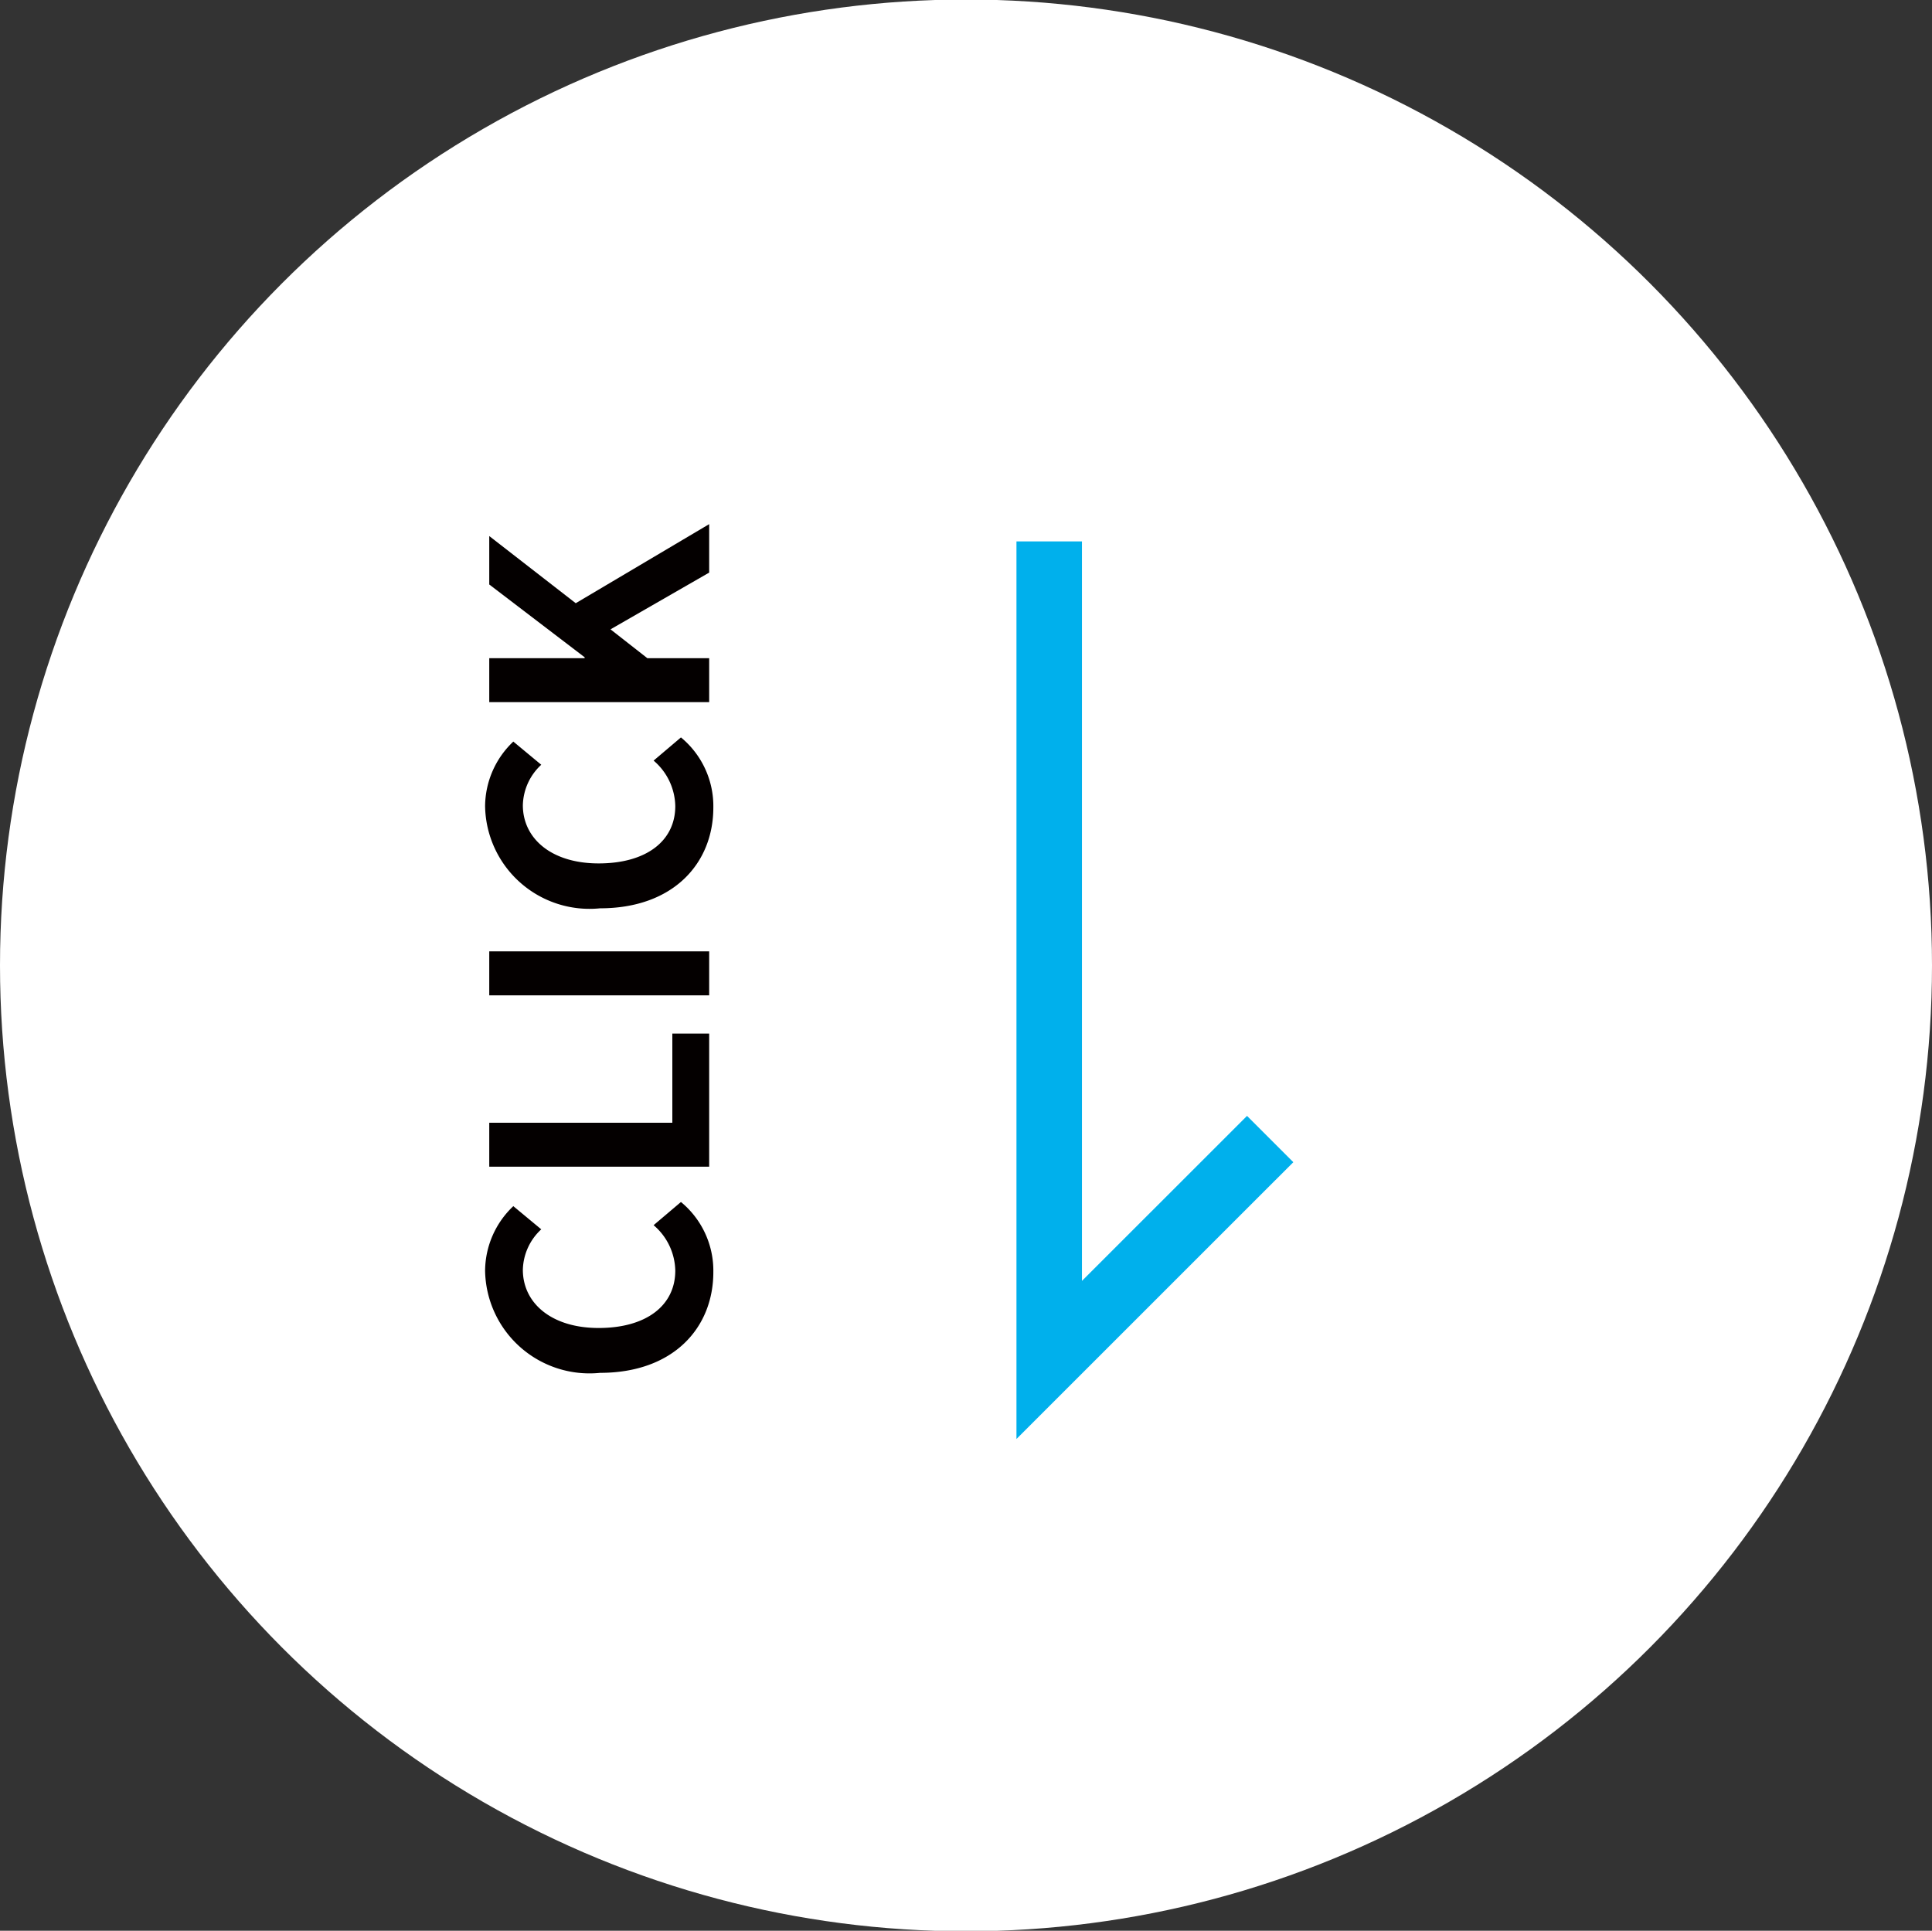
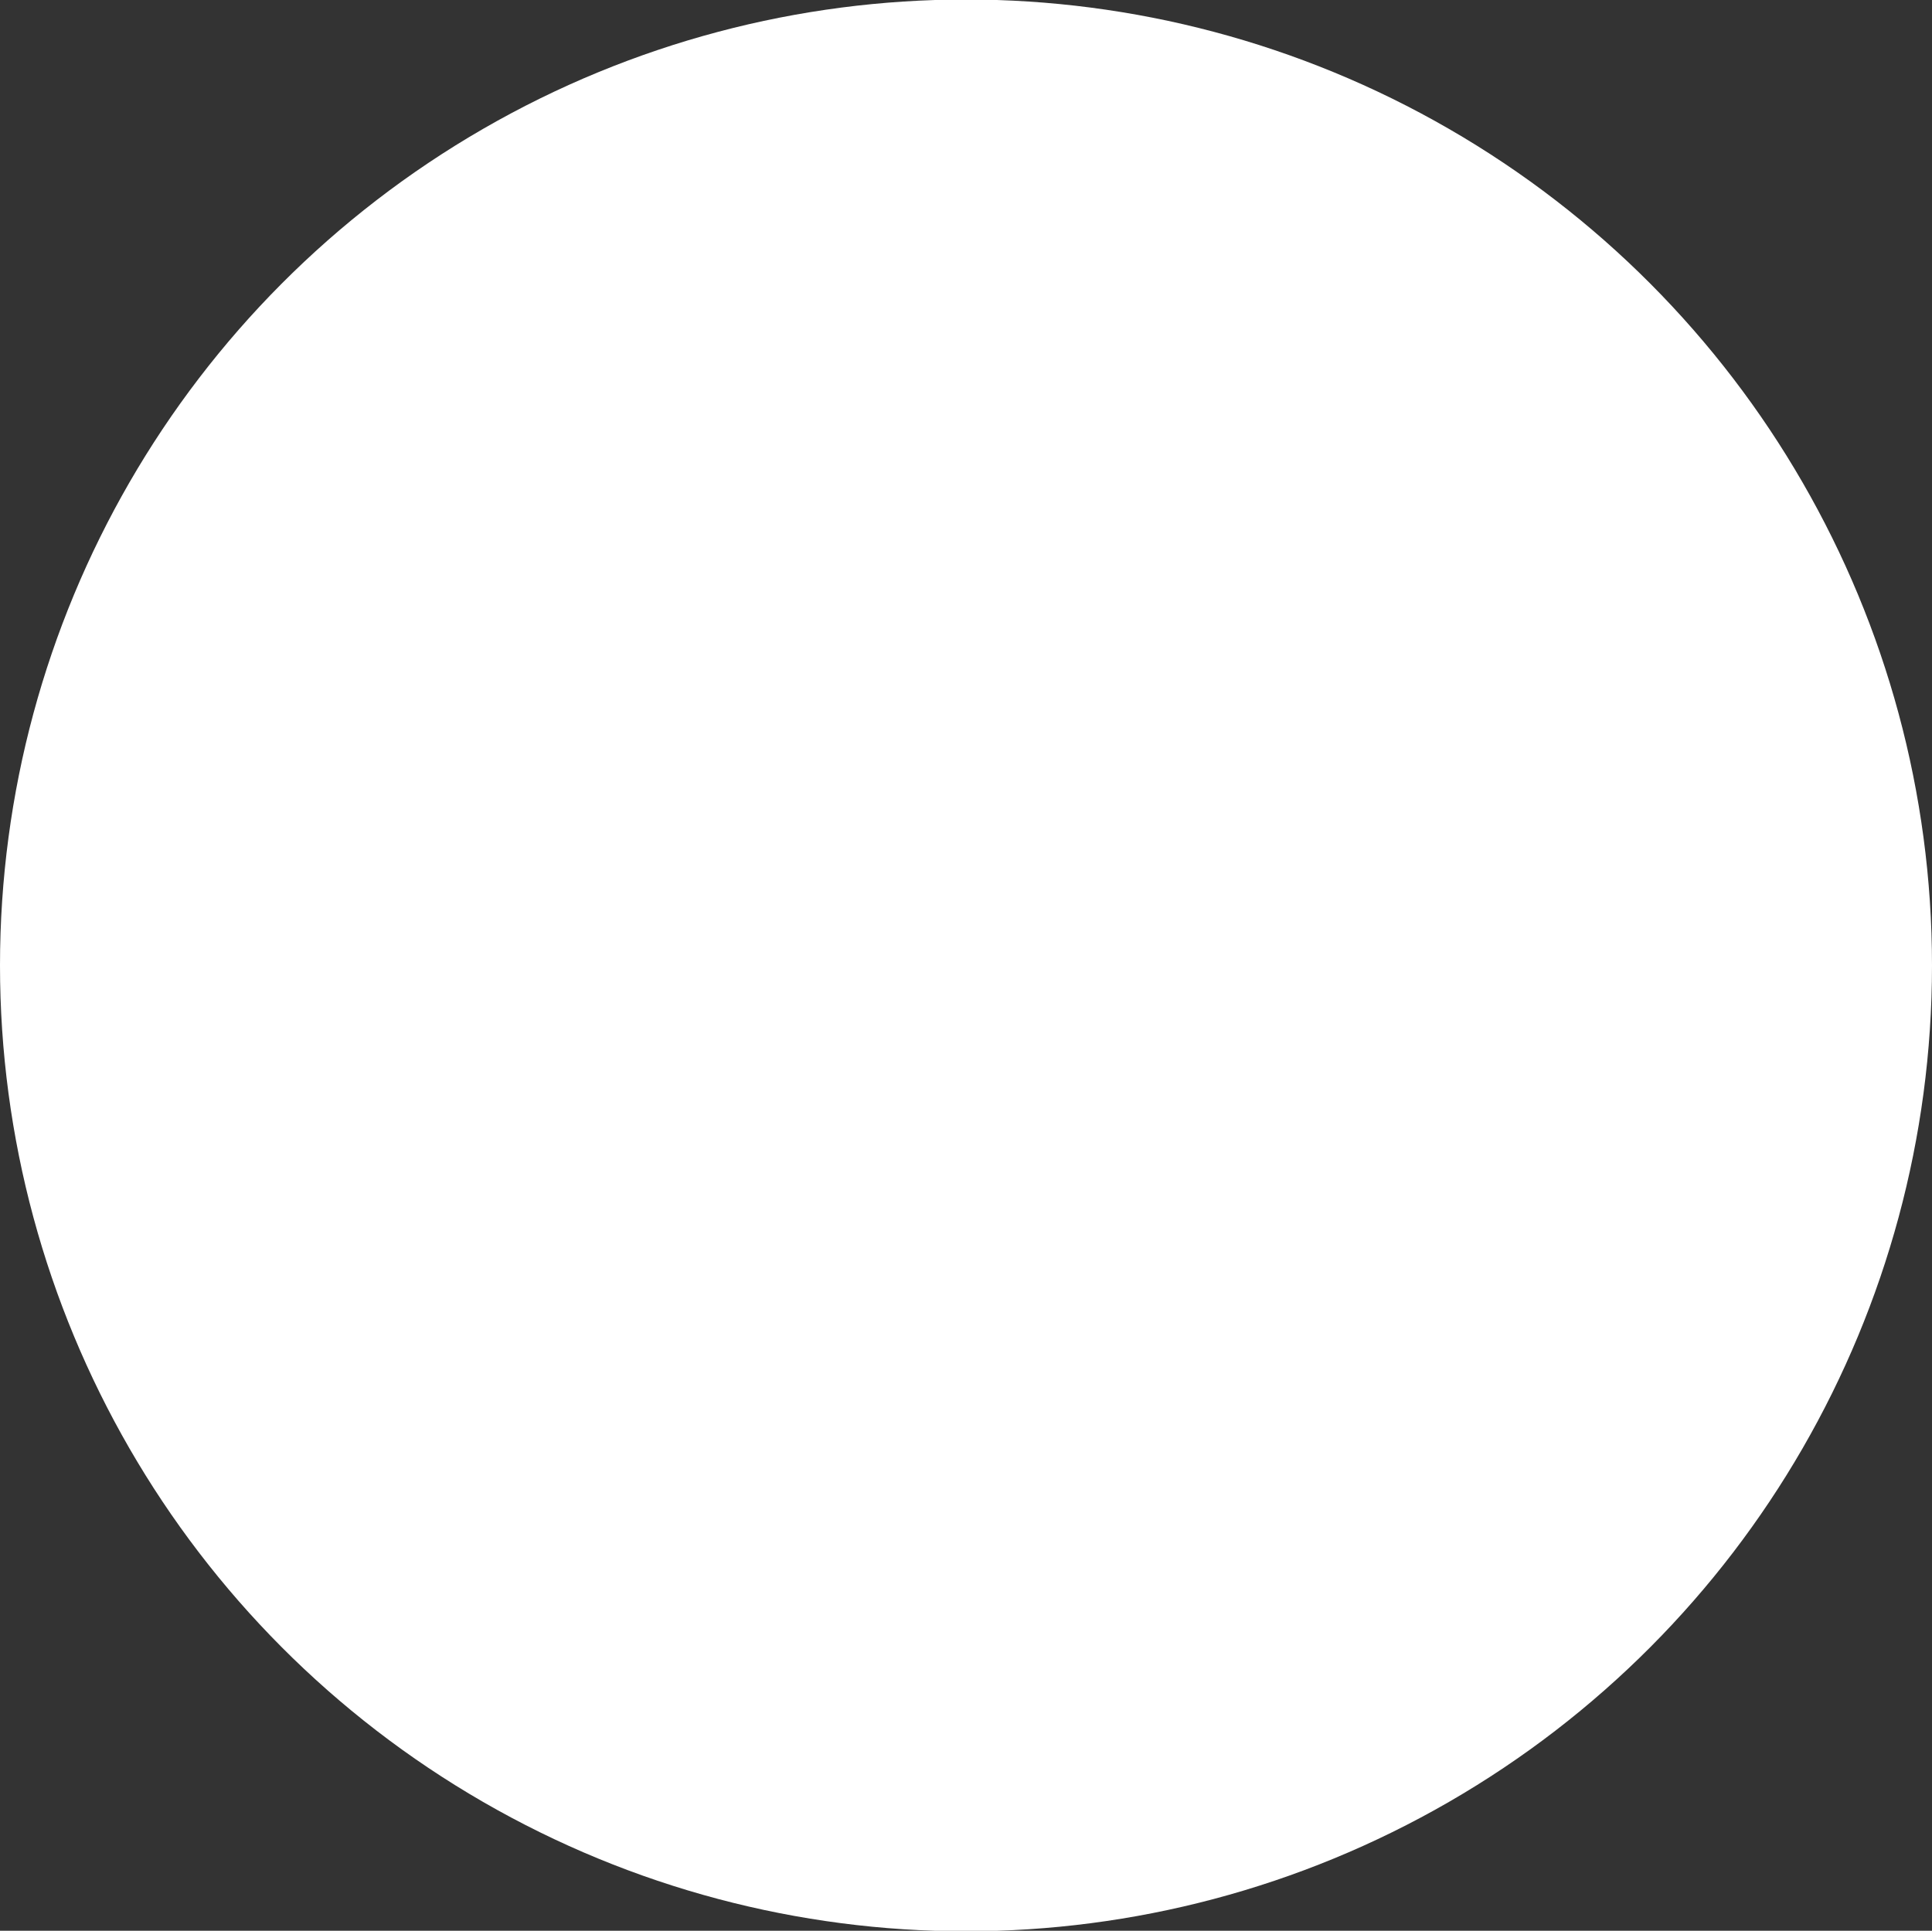
<svg xmlns="http://www.w3.org/2000/svg" id="main_digital_click" width="59.997" height="59.966" viewBox="0 0 59 58.969">
  <rect x="0" y="0" width="59" height="58.969" fill="#333333" stroke="none" />
  <defs>
    <style>
      .cls-1 {
        fill: #fff;
      }

      .cls-2 {
        fill: #040000;
      }

      .cls-2, .cls-3 {
        fill-rule: evenodd;
      }

      .cls-3 {
        fill: none;
        stroke: #00b0ec;
        stroke-width: 2px;
      }
    </style>
  </defs>
  <circle id="circle" class="cls-1" cx="29.5" cy="29.485" r="29.5" />
-   <path id="click" class="cls-2" d="M896.722,707.572a2.717,2.717,0,0,0-.989-2.142l-0.835.708a1.868,1.868,0,0,1,.662,1.388c0,1.062-.88,1.752-2.341,1.752-1.443,0-2.314-.762-2.314-1.779a1.734,1.734,0,0,1,.562-1.234l-0.853-.708a2.738,2.738,0,0,0-.862,1.969,3.188,3.188,0,0,0,3.512,3.122C895.506,710.648,896.722,709.269,896.722,707.572Zm-0.127-3.22v-4.066H895.47v2.723h-5.591v1.343H896.6Zm0-5.234v-1.343h-6.716v1.343H896.6Zm0.127-5.735a2.72,2.72,0,0,0-.989-2.142l-0.835.708a1.868,1.868,0,0,1,.662,1.389c0,1.062-.88,1.751-2.341,1.751-1.443,0-2.314-.762-2.314-1.778a1.735,1.735,0,0,1,.562-1.235l-0.853-.708a2.741,2.741,0,0,0-.862,1.97,3.188,3.188,0,0,0,3.512,3.122C895.506,696.46,896.722,695.08,896.722,693.383Zm-0.127-3.219v-1.343h-1.888l-1.125-.881,3.013-1.733v-1.48l-4.075,2.415-2.641-2.051v1.479l2.913,2.223v0.028h-2.913v1.343H896.6Z" transform="translate(-874.938 -668.719)" />
-   <path id="arrow" class="cls-3" d="M906.979,685.254v25l6.748-6.747" transform="translate(-874.938 -668.719)" />
</svg>